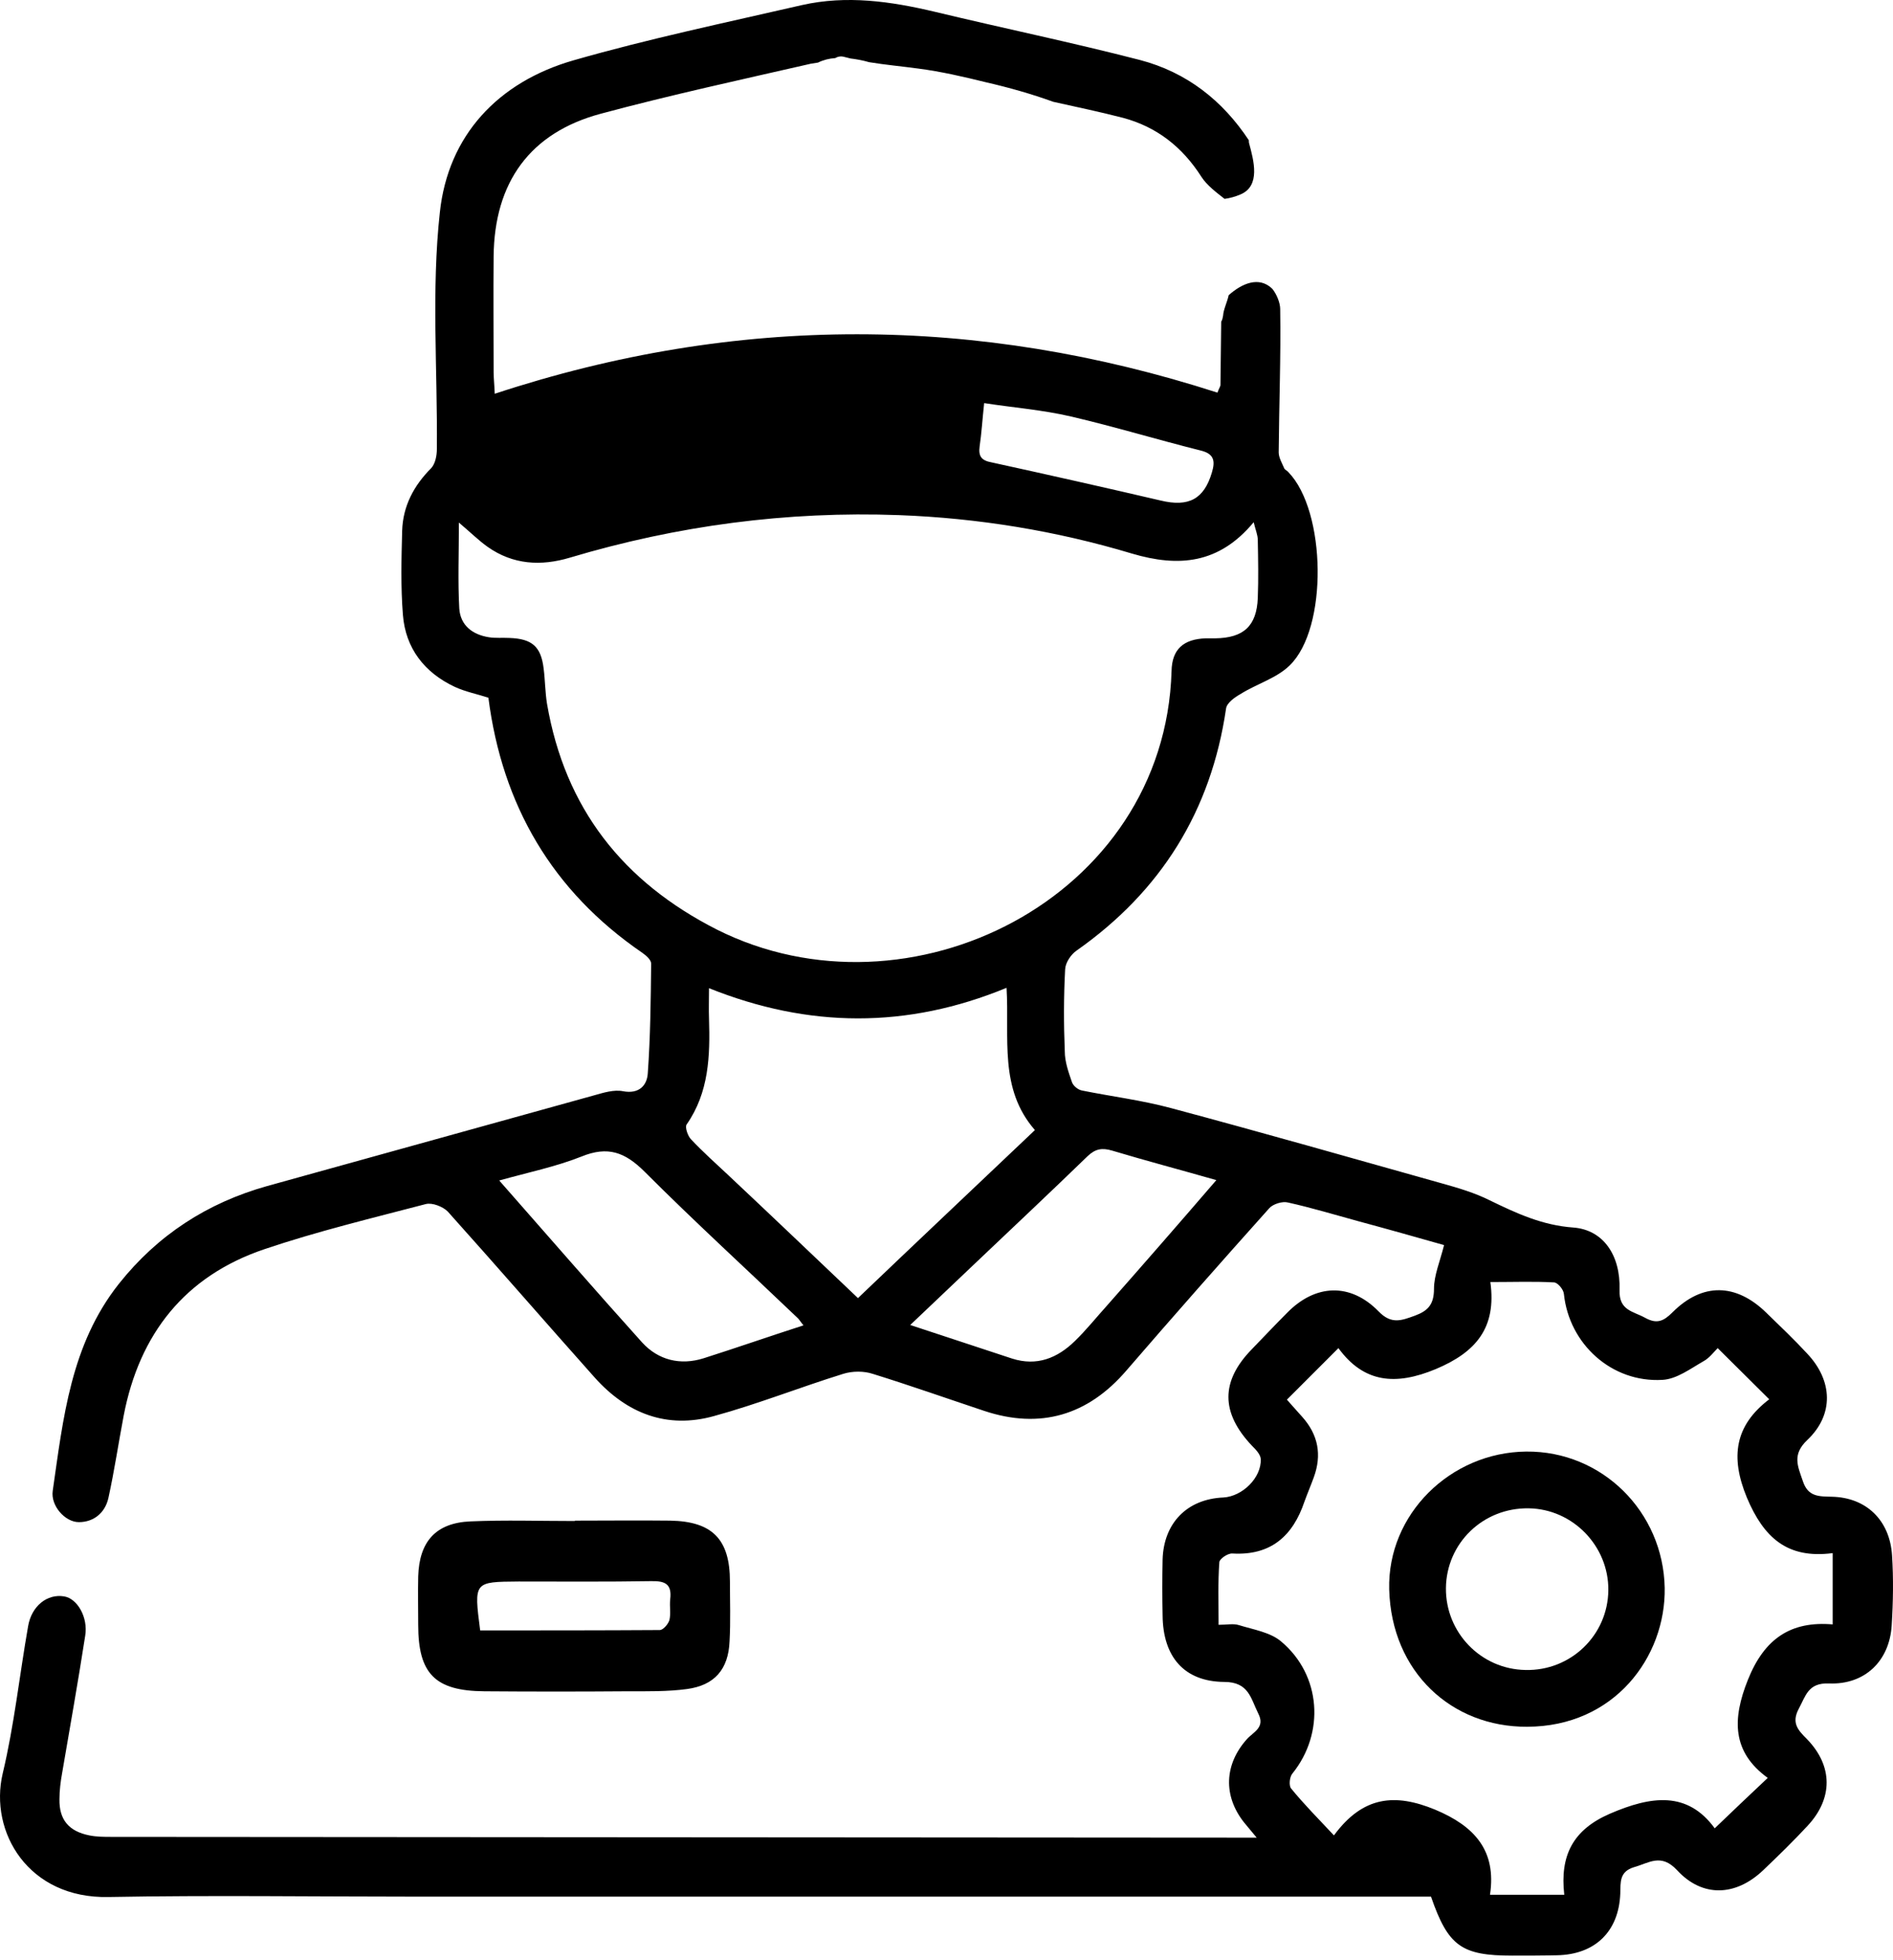
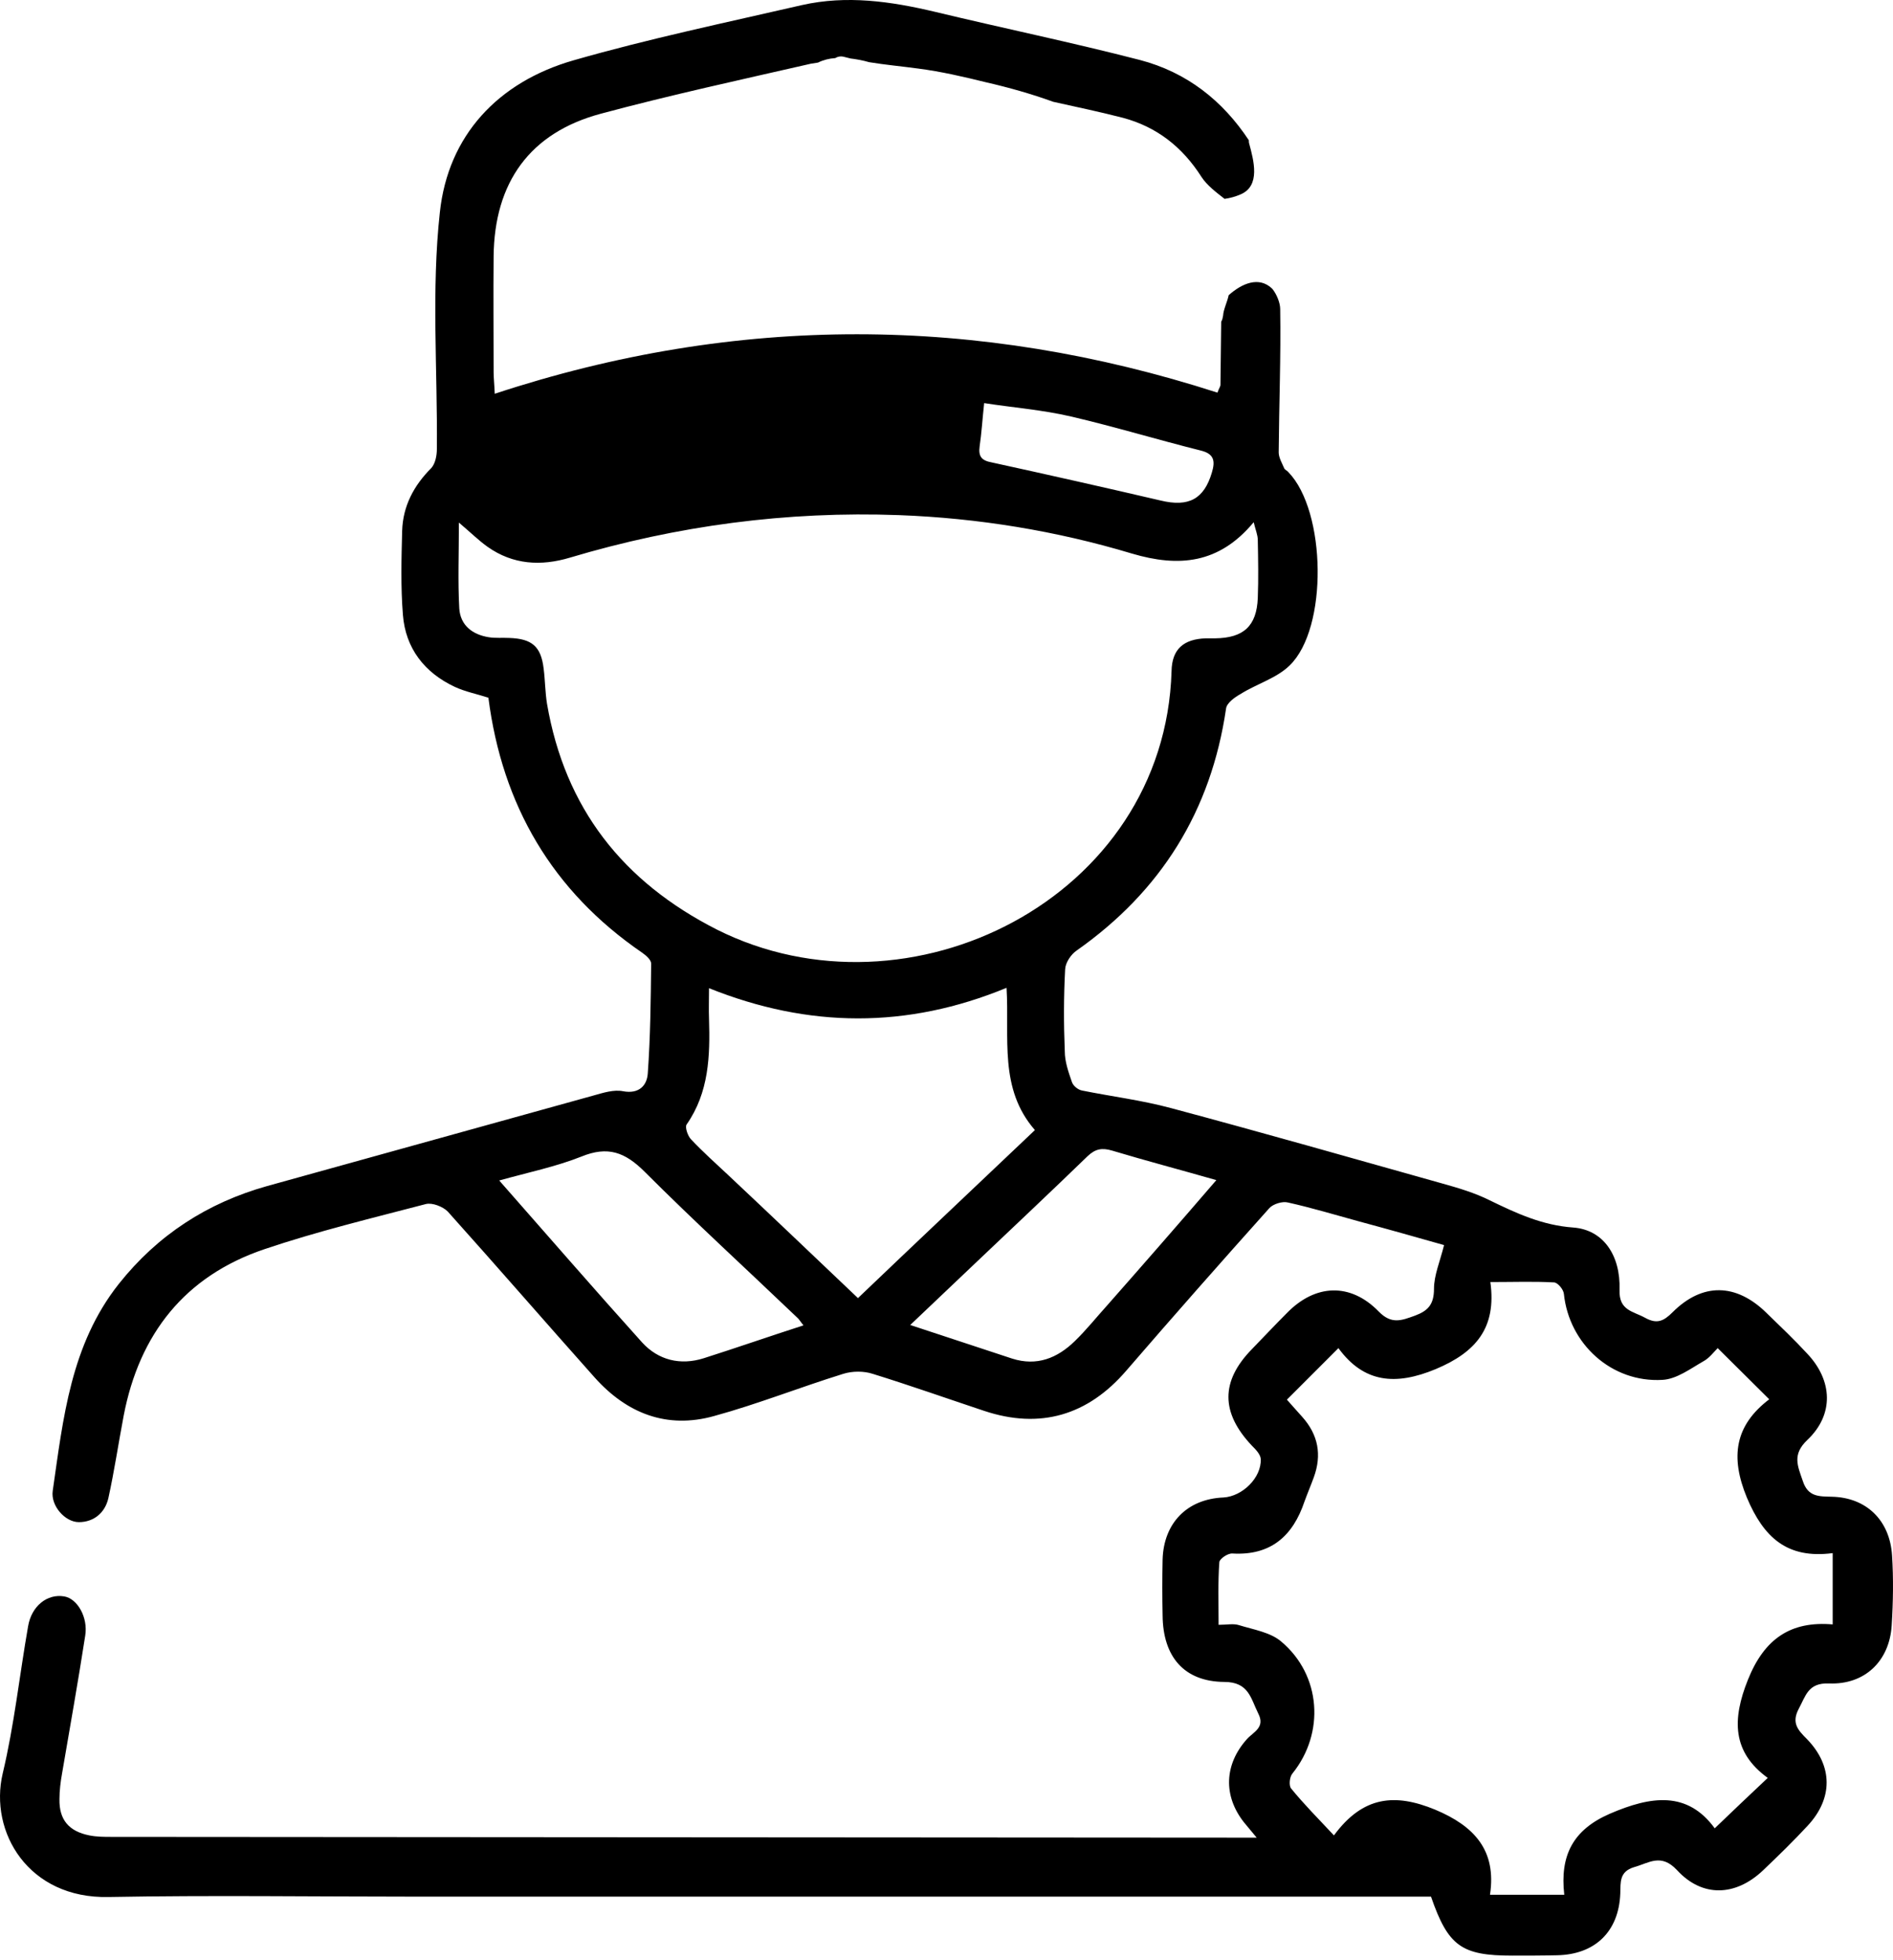
<svg xmlns="http://www.w3.org/2000/svg" width="113" height="117" viewBox="0 0 113 117" fill="none">
  <path d="M112.943 92.828C112.81 90.733 111.406 89.374 109.355 89.329C108.598 89.307 107.929 89.352 107.617 88.393C107.305 87.48 106.971 86.811 107.885 85.942C109.489 84.427 109.4 82.399 107.885 80.794C107.105 79.948 106.258 79.145 105.433 78.343C103.628 76.583 101.623 76.538 99.84 78.321C99.305 78.856 98.904 79.034 98.213 78.655C97.5 78.254 96.631 78.232 96.676 76.984C96.743 74.934 95.717 73.396 93.912 73.262C92.063 73.129 90.525 72.415 88.921 71.635C88.029 71.19 87.049 70.9 86.091 70.633C80.698 69.117 75.305 67.58 69.89 66.131C68.151 65.663 66.347 65.44 64.586 65.084C64.341 65.039 64.051 64.794 63.984 64.571C63.784 63.992 63.561 63.368 63.561 62.744C63.494 61.117 63.494 59.468 63.583 57.841C63.605 57.44 63.94 56.95 64.274 56.727C69.31 53.184 72.296 48.393 73.188 42.287C73.232 41.953 73.7 41.618 74.057 41.418C75.015 40.816 76.196 40.482 76.976 39.724C79.294 37.496 79.16 30.498 76.909 28.181C76.843 28.092 76.709 28.047 76.664 27.958C76.531 27.646 76.33 27.312 76.33 27C76.352 24.147 76.464 21.295 76.419 18.442C76.419 18.086 76.219 17.573 75.951 17.239C75.951 17.239 75.929 17.239 75.929 17.217C75.149 16.482 74.146 16.905 73.344 17.618C73.255 18.041 73.032 18.465 73.01 18.844C72.987 18.977 72.965 19.089 72.898 19.2C72.876 20.448 72.876 21.718 72.853 22.966C72.853 23.078 72.764 23.167 72.675 23.434C58.369 18.821 43.995 18.732 29.533 23.501C29.51 22.922 29.466 22.565 29.466 22.209C29.466 19.913 29.443 17.596 29.466 15.3C29.51 10.888 31.627 7.924 35.861 6.788C40.006 5.674 44.218 4.76 48.407 3.802C48.541 3.779 48.675 3.757 48.831 3.735C49.143 3.579 49.499 3.49 49.856 3.467C50.012 3.378 50.19 3.334 50.413 3.401C50.525 3.423 50.658 3.467 50.77 3.49C51.126 3.534 51.505 3.601 51.884 3.712C52.842 3.869 53.823 3.958 54.803 4.091C56.185 4.27 57.522 4.582 58.881 4.916C60.24 5.228 61.578 5.607 62.87 6.075C64.274 6.387 65.656 6.676 67.037 7.033C69.043 7.568 70.581 8.771 71.717 10.554C72.051 11.066 72.586 11.467 73.099 11.869C73.433 11.824 73.745 11.735 74.057 11.601C75.26 11.089 74.837 9.573 74.569 8.571C74.547 8.504 74.547 8.437 74.547 8.37C72.987 6.008 70.848 4.314 68.04 3.579C63.984 2.531 59.884 1.685 55.806 0.704C53.176 0.08 50.547 -0.299 47.873 0.303C43.327 1.35 38.736 2.309 34.235 3.601C29.733 4.894 26.747 8.08 26.257 12.671C25.744 17.328 26.123 22.075 26.078 26.799C26.078 27.178 25.989 27.668 25.744 27.936C24.697 28.983 24.051 30.209 24.006 31.68C23.962 33.351 23.917 35.022 24.051 36.694C24.207 38.699 25.343 40.148 27.148 40.994C27.772 41.284 28.463 41.418 29.154 41.641C29.978 48.059 32.964 53.184 38.335 56.861C38.558 57.017 38.87 57.284 38.87 57.507C38.847 59.691 38.825 61.875 38.669 64.059C38.625 64.772 38.157 65.307 37.198 65.128C36.641 65.017 36.017 65.218 35.46 65.374C28.953 67.179 22.446 68.984 15.939 70.789C12.374 71.791 9.41 73.708 7.092 76.627C4.217 80.26 3.772 84.65 3.148 88.973C3.014 89.864 3.883 90.845 4.708 90.845C5.599 90.845 6.268 90.288 6.468 89.418C6.825 87.792 7.07 86.143 7.382 84.494C8.318 79.613 11.037 76.159 15.783 74.555C18.948 73.485 22.201 72.705 25.432 71.858C25.811 71.769 26.435 72.014 26.725 72.304C29.666 75.58 32.563 78.922 35.505 82.221C37.421 84.36 39.806 85.296 42.614 84.516C45.221 83.803 47.739 82.8 50.324 81.998C50.881 81.82 51.572 81.82 52.107 81.998C54.335 82.689 56.541 83.469 58.748 84.204C62.09 85.318 64.943 84.471 67.238 81.797C70.046 78.544 72.898 75.312 75.773 72.103C75.996 71.858 76.553 71.68 76.887 71.769C78.291 72.081 79.695 72.505 81.076 72.883C82.815 73.351 84.553 73.842 86.202 74.31C85.957 75.29 85.6 76.115 85.6 76.917C85.6 77.853 85.244 78.232 84.464 78.521C83.662 78.811 83.06 79.056 82.302 78.276C80.609 76.538 78.514 76.627 76.82 78.365C76.107 79.079 75.416 79.814 74.725 80.527C72.853 82.443 72.876 84.315 74.725 86.276C74.948 86.499 75.238 86.789 75.26 87.079C75.305 88.193 74.168 89.307 73.032 89.374C70.87 89.463 69.466 90.889 69.4 93.073C69.377 94.187 69.377 95.302 69.4 96.416C69.422 98.867 70.67 100.36 73.076 100.382C74.547 100.382 74.659 101.363 75.104 102.254C75.55 103.101 74.815 103.369 74.436 103.792C73.076 105.307 73.01 107.179 74.257 108.761C74.458 109.006 74.659 109.252 75.015 109.675C74.391 109.675 73.968 109.675 73.522 109.675C51.238 109.653 28.953 109.653 6.669 109.63C6.223 109.63 5.777 109.63 5.332 109.541C4.106 109.296 3.527 108.605 3.549 107.38C3.549 106.867 3.616 106.332 3.705 105.842C4.173 103.101 4.663 100.36 5.087 97.619C5.265 96.527 4.619 95.413 3.839 95.279C2.814 95.101 1.878 95.859 1.677 97.062C1.164 99.981 0.853 102.945 0.162 105.842C-0.663 109.341 1.699 113.33 6.49 113.218C12.574 113.107 18.68 113.196 24.764 113.196C42.034 113.196 59.305 113.196 76.575 113.196C79.539 113.196 82.503 113.196 85.422 113.196C86.447 116.16 87.249 116.717 90.28 116.717C91.171 116.717 92.063 116.717 92.954 116.695C95.205 116.65 96.631 115.291 96.72 113.018C96.743 112.349 96.653 111.703 97.545 111.436C98.436 111.19 99.149 110.589 100.107 111.614C101.623 113.263 103.606 113.174 105.233 111.636C106.146 110.767 107.06 109.876 107.907 108.962C109.422 107.335 109.422 105.396 107.862 103.792C107.328 103.257 106.926 102.834 107.372 101.987C107.796 101.207 107.929 100.427 109.177 100.472C111.316 100.561 112.787 99.135 112.921 97.017C113.01 95.591 113.032 94.21 112.943 92.828ZM58.48 26.621C58.592 25.863 58.636 25.106 58.748 24.058C60.463 24.326 62.224 24.459 63.94 24.86C66.525 25.462 69.088 26.242 71.672 26.888C72.497 27.089 72.542 27.535 72.341 28.203C71.873 29.785 70.959 30.276 69.288 29.874C65.945 29.095 62.58 28.337 59.215 27.601C58.592 27.49 58.391 27.245 58.48 26.621ZM32.652 41.997C32.541 41.306 32.541 40.593 32.452 39.902C32.296 38.588 31.761 38.12 30.402 38.075C30.001 38.053 29.577 38.097 29.176 38.031C28.195 37.875 27.482 37.317 27.416 36.315C27.326 34.688 27.393 33.061 27.393 31.189C28.106 31.791 28.574 32.259 29.109 32.638C30.625 33.707 32.296 33.797 34.012 33.284C40.43 31.367 46.981 30.498 53.667 30.744C58.391 30.922 63.048 31.68 67.572 33.039C70.358 33.863 72.764 33.663 74.837 31.167C74.948 31.635 75.082 31.925 75.082 32.237C75.104 33.395 75.126 34.532 75.082 35.691C75.015 37.362 74.235 38.075 72.542 38.097C72.363 38.097 72.163 38.097 71.984 38.097C70.647 38.142 69.957 38.744 69.934 40.058C69.533 53.63 54.246 61.229 42.792 55.479C37.176 52.627 33.722 48.237 32.652 41.997ZM42.012 81.062C40.608 81.507 39.293 81.173 38.335 80.126C35.505 76.984 32.742 73.797 29.8 70.454C31.561 69.964 33.187 69.63 34.703 69.028C36.285 68.382 37.31 68.761 38.491 69.942C41.455 72.906 44.552 75.736 47.583 78.633C47.694 78.722 47.761 78.856 47.962 79.101C45.889 79.769 43.973 80.438 42.012 81.062ZM51.215 77.474C48.563 74.956 46.045 72.549 43.505 70.165C42.747 69.452 41.967 68.761 41.254 68.003C41.054 67.803 40.875 67.268 40.987 67.112C42.324 65.195 42.391 63.011 42.324 60.805C42.302 60.248 42.324 59.713 42.324 58.978C48.274 61.362 54.135 61.407 60.085 58.956C60.263 61.964 59.617 64.972 61.778 67.446C58.235 70.811 54.759 74.087 51.215 77.474ZM66.101 77.897C65.455 78.611 64.853 79.368 64.163 80.037C63.115 81.062 61.89 81.552 60.419 81.084C58.458 80.438 56.497 79.792 54.335 79.079C55.761 77.719 57.054 76.493 58.324 75.29C60.53 73.195 62.736 71.123 64.92 69.006C65.388 68.56 65.789 68.493 66.391 68.672C68.397 69.273 70.424 69.808 72.608 70.432C70.402 72.995 68.263 75.446 66.101 77.897ZM109.422 96.951C106.904 96.728 105.322 97.797 104.341 100.249C103.383 102.633 103.406 104.572 105.523 106.11C104.431 107.135 103.428 108.093 102.358 109.118C100.731 106.889 98.57 107.179 96.096 108.249C93.89 109.207 93.11 110.745 93.377 113.085H88.943C89.344 110.433 88.007 108.984 85.667 108.004C83.283 107.023 81.366 107.179 79.628 109.541C78.692 108.539 77.823 107.669 77.065 106.733C76.932 106.555 76.976 106.043 77.154 105.842C79.093 103.435 78.87 99.981 76.486 97.976C75.84 97.419 74.837 97.263 73.968 96.995C73.633 96.884 73.255 96.973 72.742 96.973C72.742 95.658 72.698 94.433 72.787 93.229C72.809 93.028 73.299 92.694 73.567 92.717C75.862 92.85 77.177 91.669 77.868 89.619C78.046 89.129 78.246 88.661 78.425 88.171C78.915 86.834 78.692 85.63 77.734 84.561C77.422 84.204 77.088 83.847 76.82 83.535C77.845 82.51 78.826 81.53 79.895 80.46C81.411 82.533 83.305 82.711 85.712 81.708C88.096 80.705 89.344 79.257 88.965 76.516C90.369 76.516 91.573 76.471 92.776 76.538C92.999 76.56 93.333 76.962 93.355 77.229C93.667 80.215 96.208 82.533 99.238 82.354C100.085 82.31 100.91 81.686 101.69 81.24C102.024 81.062 102.291 80.705 102.536 80.46C103.562 81.485 104.542 82.443 105.612 83.513C103.562 85.073 103.272 86.945 104.275 89.374C105.277 91.758 106.681 93.051 109.4 92.694V96.951H109.422Z" fill="black" />
-   <path d="M34.324 90.755C36.218 90.755 38.112 90.733 40.006 90.755C42.524 90.8 43.572 91.87 43.572 94.388C43.572 95.569 43.616 96.772 43.55 97.953C43.483 99.625 42.658 100.583 41.009 100.806C39.85 100.962 38.647 100.94 37.466 100.94C34.613 100.962 31.761 100.962 28.909 100.94C25.967 100.917 24.964 99.892 24.964 96.973C24.964 96.015 24.942 95.034 24.964 94.076C25.031 92.003 26.012 90.889 28.084 90.8C30.157 90.711 32.229 90.778 34.301 90.778C34.324 90.778 34.324 90.778 34.324 90.755ZM28.663 97.307C32.273 97.307 35.817 97.307 39.382 97.285C39.583 97.285 39.895 96.928 39.962 96.683C40.051 96.304 39.962 95.881 40.006 95.457C40.118 94.544 39.717 94.343 38.847 94.366C36.218 94.41 33.588 94.388 30.959 94.388C28.285 94.41 28.285 94.388 28.663 97.307Z" fill="black" />
-   <path d="M91.104 86.633C95.628 86.588 99.283 90.221 99.372 94.767C99.439 98.889 96.364 103.056 91.149 103.056C86.67 103.079 83.06 99.803 82.926 94.856C82.815 90.376 86.581 86.677 91.104 86.633ZM91.26 90.02C88.519 89.975 86.335 92.115 86.313 94.789C86.291 97.441 88.408 99.625 91.06 99.669C93.756 99.736 95.985 97.597 96.007 94.9C96.029 92.271 93.89 90.064 91.26 90.02Z" fill="black" />
</svg>